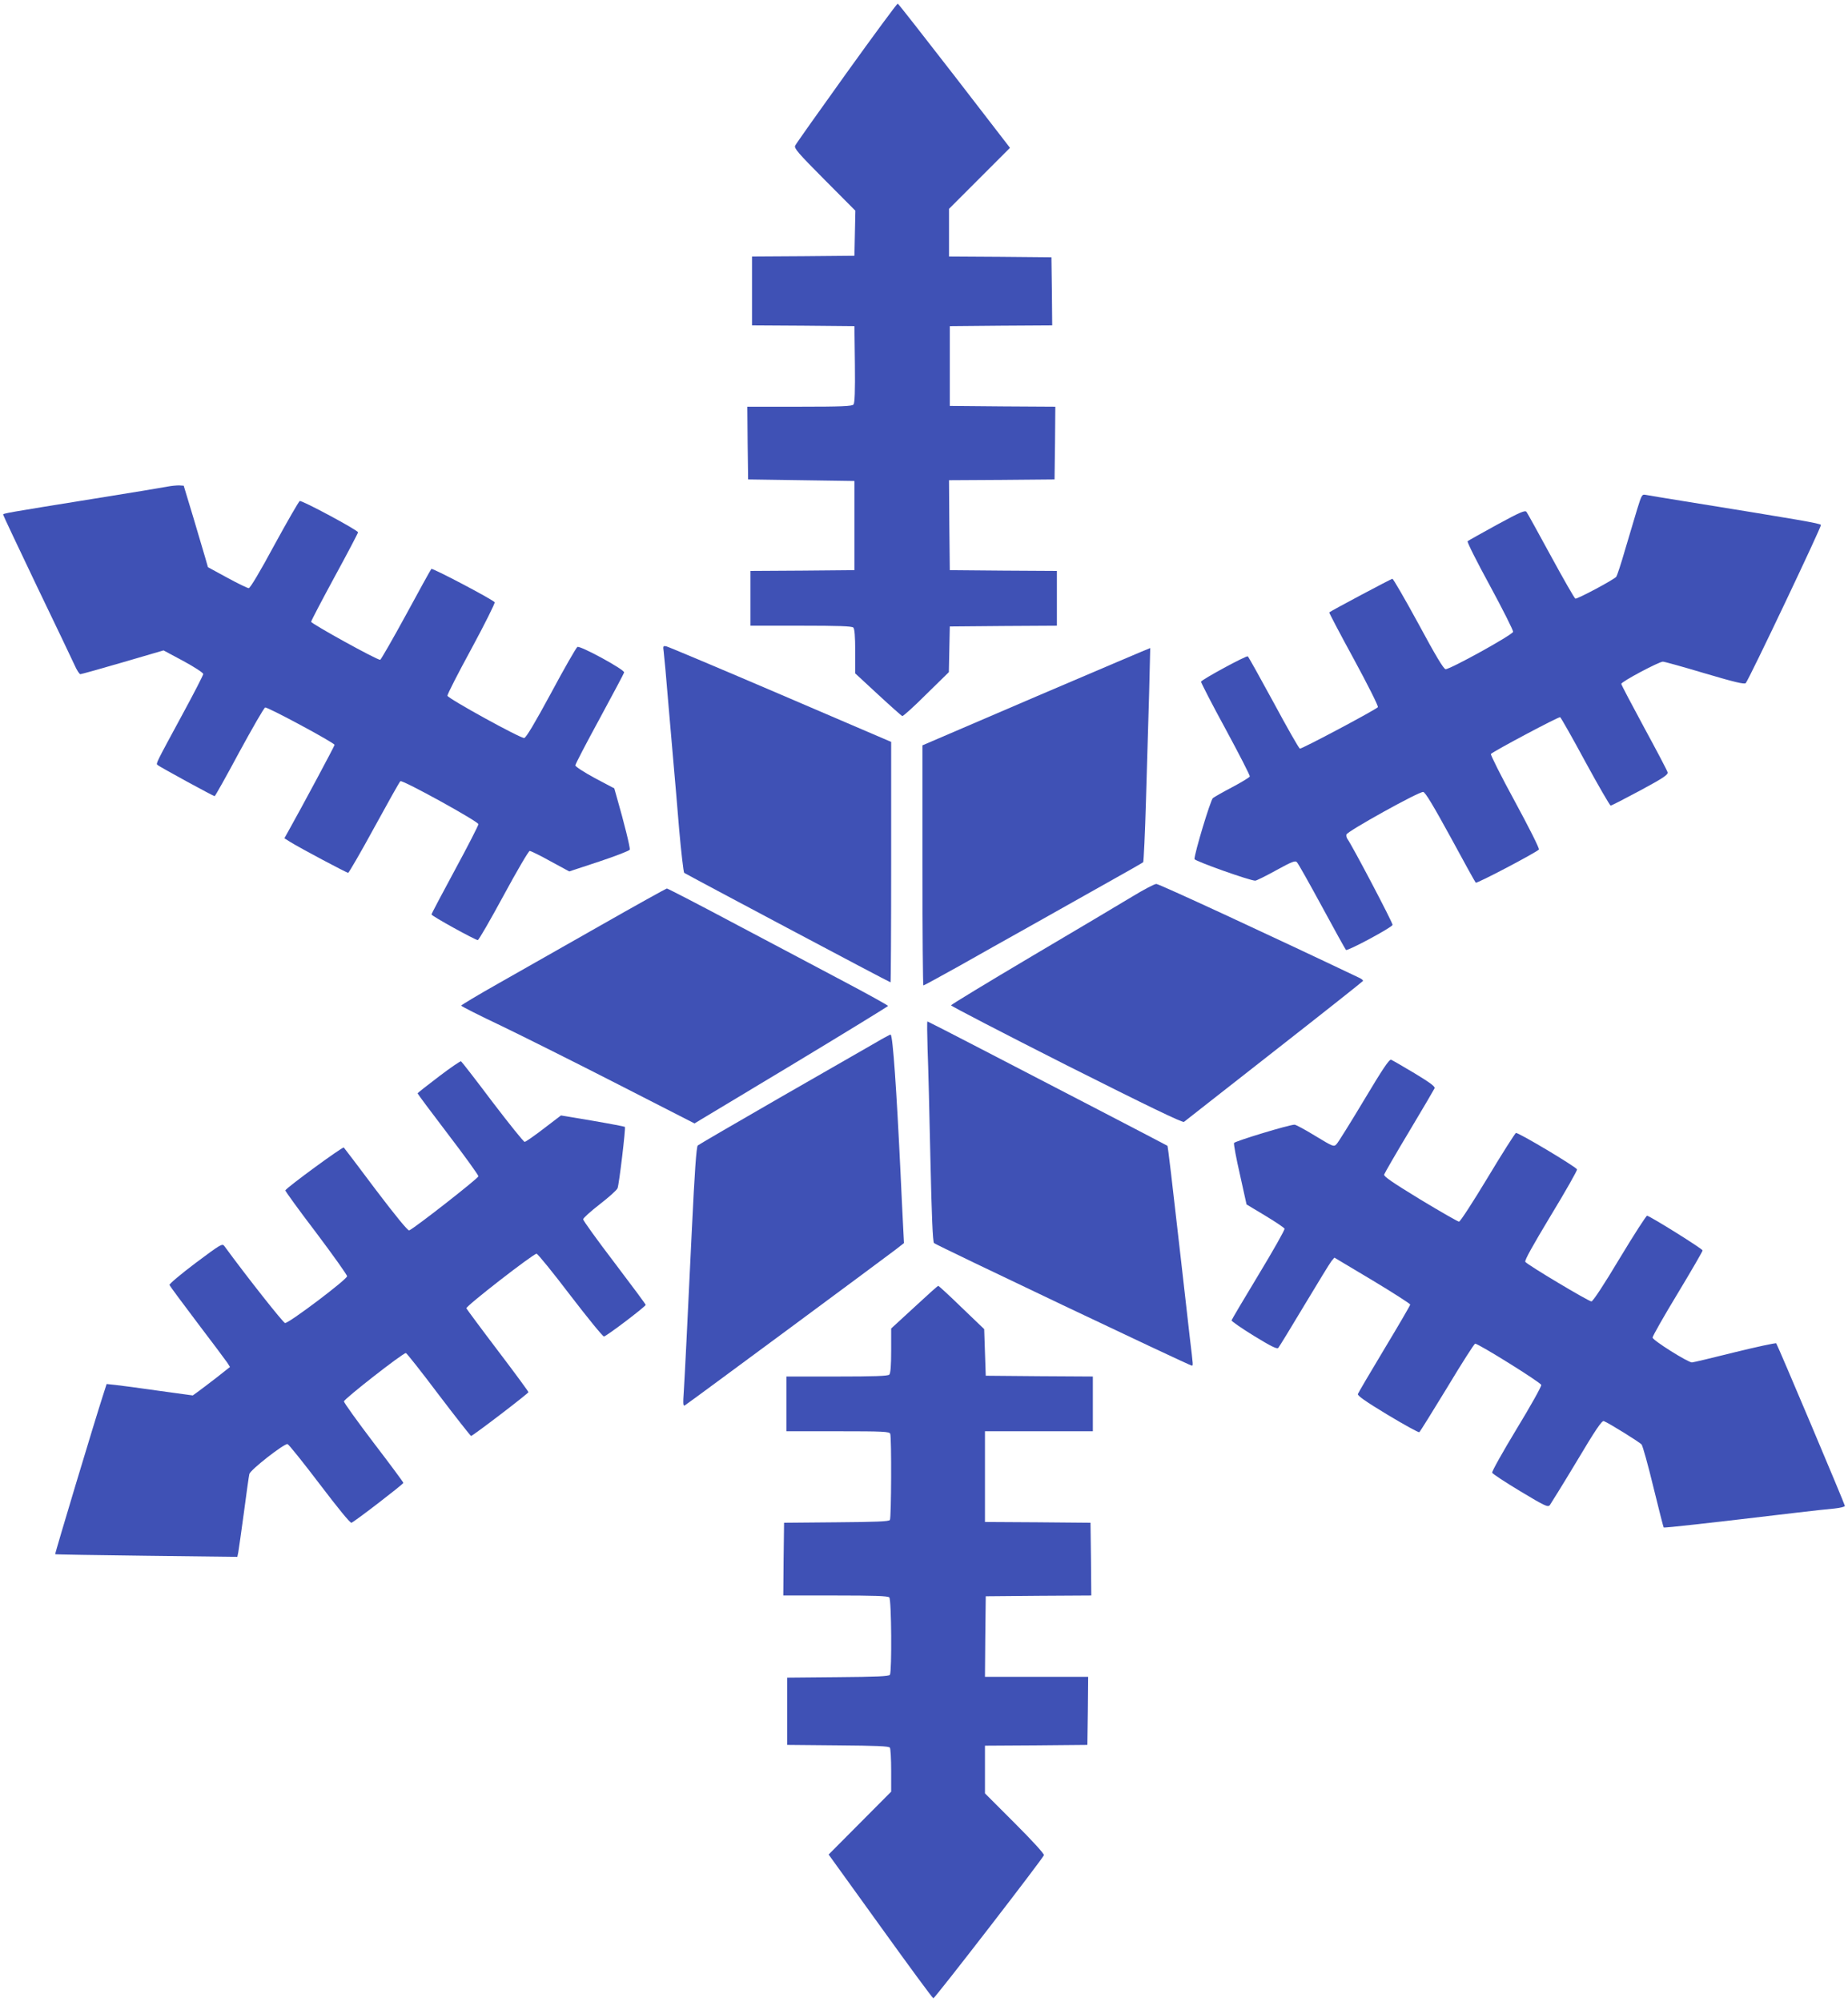
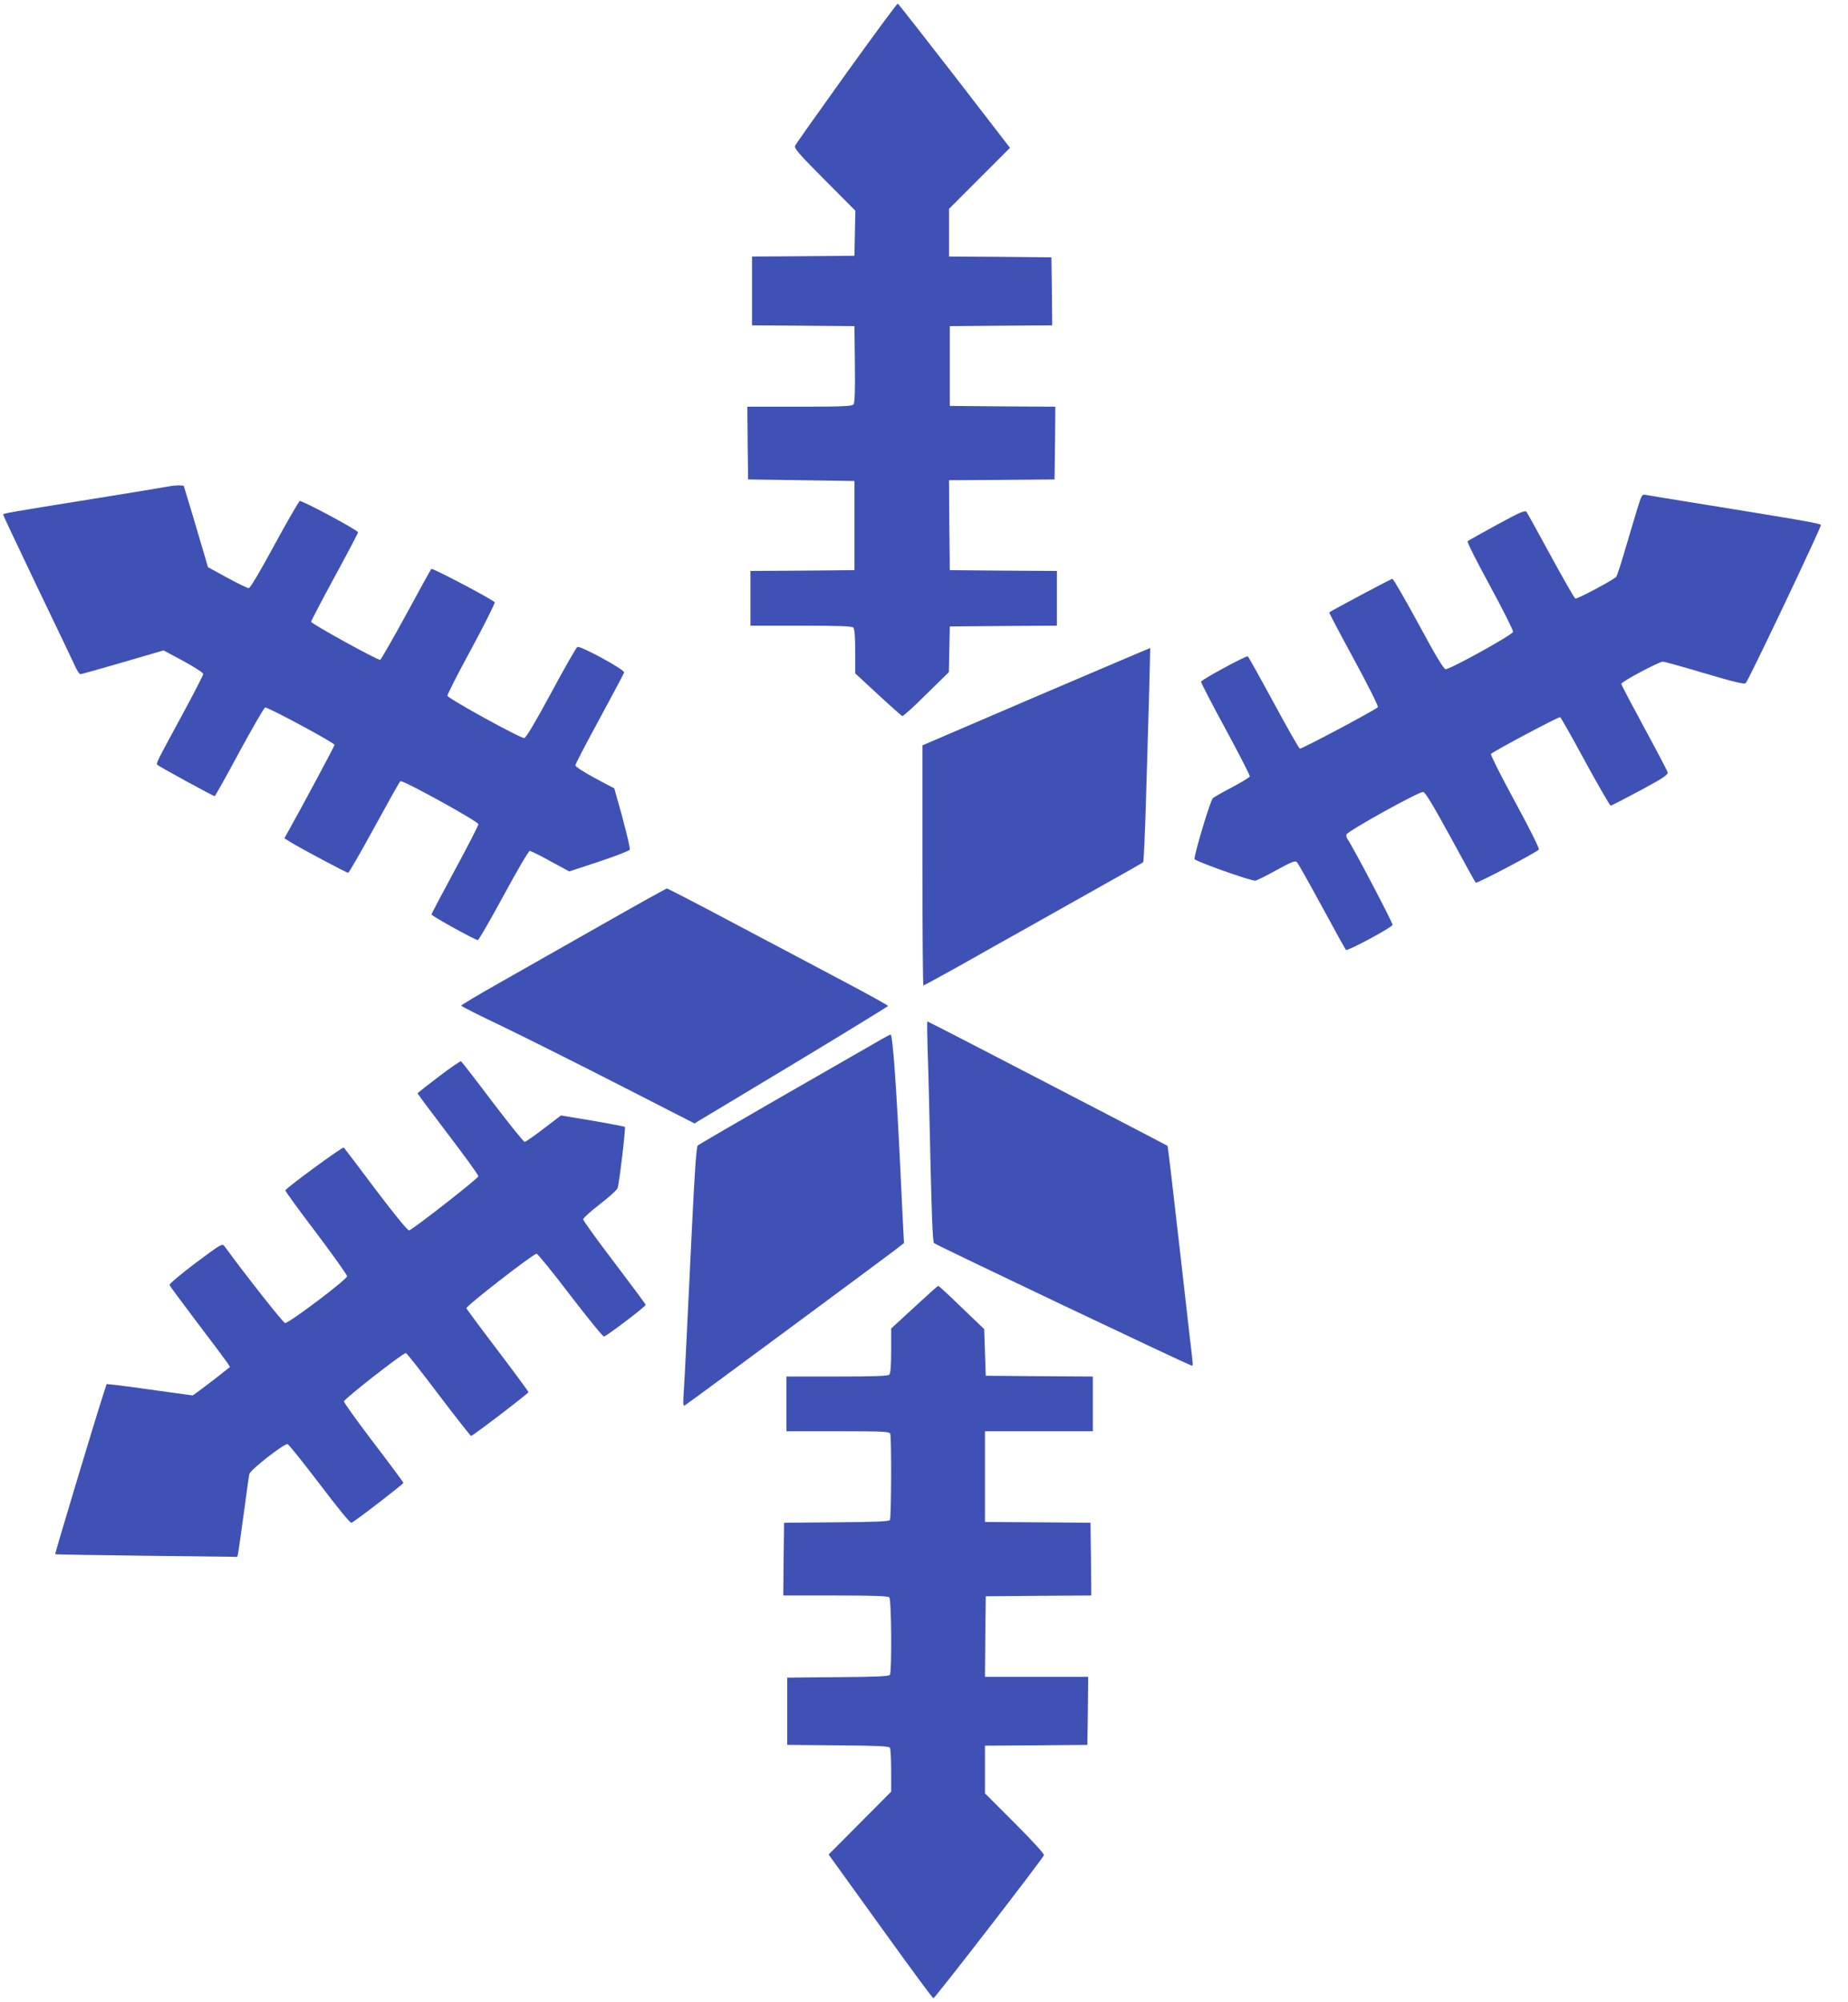
<svg xmlns="http://www.w3.org/2000/svg" version="1.0" width="1182pt" height="1280pt" viewBox="0 0 1182 1280" preserveAspectRatio="xMidYMid meet">
  <g transform="translate(0,1280) scale(0.1,-0.1)" fill="#3f51b5" stroke="none">
    <path d="M5415 12334 c-176 -245 -324 -454 -329 -465 -8 -17 18 -47 188 -218 l197 -198 -3 -144 -3 -144 -327 -3 -328 -2 0 -220 0 -220 328 -2 327 -3 3 -244 c2 -171 -1 -248 -9 -257 -9 -11 -74 -14 -345 -14 l-334 0 2 -232 3 -233 340 -5 340 -5 0 -285 0 -285 -332 -3 -333 -2 0 -175 0 -175 323 0 c238 0 326 -3 335 -12 8 -8 12 -57 12 -153 l0 -140 146 -135 c80 -74 150 -136 155 -138 5 -2 74 60 153 139 l145 142 3 146 3 146 343 3 342 2 0 175 0 175 -342 2 -343 3 -3 287 -2 288 337 2 338 3 3 232 2 233 -337 2 -338 3 0 255 0 255 328 3 327 2 -2 218 -3 217 -327 3 -328 2 0 153 0 152 195 195 195 195 -355 460 c-196 253 -359 461 -363 462 -4 1 -151 -198 -327 -443z" />
    <path d="M1070 9689 c-25 -5 -241 -41 -480 -79 -553 -89 -570 -92 -570 -100 0 -4 97 -209 215 -456 119 -246 227 -474 242 -506 14 -32 31 -58 37 -58 6 0 128 34 272 76 l260 76 127 -68 c70 -38 127 -75 127 -83 0 -7 -60 -124 -134 -260 -169 -312 -169 -312 -159 -321 9 -10 358 -200 366 -200 3 0 74 126 157 281 84 154 158 283 166 286 14 5 444 -226 444 -239 0 -7 -210 -399 -292 -545 l-29 -52 38 -24 c61 -38 360 -197 370 -197 4 0 80 130 167 290 87 159 162 293 167 296 15 9 499 -258 499 -275 0 -8 -67 -139 -150 -292 -82 -152 -150 -280 -150 -285 0 -10 280 -164 296 -164 6 0 80 128 165 285 85 157 160 285 167 285 7 0 67 -29 133 -66 l120 -65 191 63 c105 35 193 69 196 76 4 11 -36 173 -84 339 l-15 53 -125 66 c-68 37 -124 73 -124 81 0 8 70 142 155 298 85 157 156 290 157 296 4 18 -283 174 -299 163 -8 -5 -84 -137 -168 -294 -105 -194 -160 -286 -172 -288 -24 -3 -487 252 -491 270 -2 8 68 144 154 302 86 159 152 292 148 296 -23 23 -398 220 -405 213 -4 -4 -77 -136 -162 -293 -85 -156 -160 -286 -165 -288 -15 -5 -442 231 -442 243 0 6 68 136 150 287 83 152 150 280 150 285 0 13 -359 206 -373 200 -6 -3 -79 -129 -162 -281 -92 -171 -155 -276 -164 -276 -8 0 -70 30 -138 67 l-123 67 -16 56 c-9 30 -44 147 -77 260 l-62 205 -30 2 c-16 0 -50 -3 -75 -8z" />
    <path d="M10471 9543 c-16 -54 -51 -170 -77 -258 -25 -88 -51 -165 -56 -172 -15 -19 -250 -144 -262 -140 -6 3 -76 125 -156 272 -80 147 -150 274 -156 282 -9 13 -39 0 -190 -82 -98 -54 -183 -101 -187 -105 -5 -4 60 -133 143 -285 83 -153 149 -285 148 -294 -4 -20 -406 -242 -432 -239 -13 2 -63 85 -174 291 -86 158 -161 287 -166 287 -7 0 -393 -205 -404 -215 -2 -2 69 -137 158 -300 89 -164 158 -301 153 -306 -20 -20 -489 -269 -499 -265 -6 2 -82 135 -168 295 -87 160 -161 293 -165 295 -10 6 -294 -148 -299 -162 -1 -5 69 -142 157 -303 87 -161 157 -297 155 -303 -3 -6 -53 -37 -112 -68 -59 -31 -115 -63 -124 -70 -15 -11 -118 -352 -118 -390 0 -12 356 -139 389 -138 7 0 68 30 133 66 100 55 123 64 133 52 8 -7 79 -134 160 -283 80 -148 150 -274 154 -278 9 -9 291 142 298 160 4 10 -262 515 -289 550 -5 7 -8 19 -6 28 4 20 465 276 491 272 13 -1 65 -88 174 -287 85 -157 158 -289 162 -293 7 -7 382 190 404 212 5 5 -64 142 -153 306 -89 163 -158 301 -154 305 23 21 435 240 443 235 5 -3 78 -131 161 -285 84 -154 157 -280 162 -280 6 0 91 44 190 97 148 80 178 100 174 116 -2 10 -70 139 -150 286 -80 148 -146 273 -146 279 0 14 241 142 266 142 10 0 132 -34 269 -75 193 -57 253 -71 261 -62 20 21 485 1000 481 1011 -4 10 -139 33 -877 152 -118 19 -227 37 -242 40 -26 5 -27 3 -57 -93z" />
-     <path d="M4245 8634 c3 -22 17 -172 30 -334 14 -162 30 -349 36 -415 6 -66 21 -241 33 -388 13 -148 28 -272 32 -277 10 -8 1313 -700 1320 -700 2 0 4 346 4 768 l0 769 -707 303 c-390 167 -718 305 -731 308 -21 4 -22 2 -17 -34z" />
    <path d="M6627 8347 l-727 -312 0 -767 c0 -423 3 -768 6 -768 4 0 104 55 223 121 119 67 326 184 461 259 135 76 351 197 480 270 129 72 238 134 242 138 3 4 12 185 18 402 6 217 15 523 20 680 4 157 7 286 7 287 -1 1 -329 -139 -730 -310z" />
-     <path d="M7240 7067 c-74 -45 -364 -217 -645 -383 -280 -166 -511 -306 -512 -311 -2 -4 330 -176 737 -382 519 -261 744 -370 753 -363 7 5 266 209 577 452 311 243 566 445 568 449 1 4 -8 12 -20 18 -605 288 -1287 603 -1302 602 -12 0 -82 -37 -156 -82z" />
    <path d="M3840 6883 c-228 -129 -522 -296 -652 -370 -131 -74 -238 -138 -238 -142 0 -4 116 -63 258 -130 141 -68 477 -236 745 -373 l489 -250 619 372 c340 205 619 376 619 379 0 4 -116 68 -257 143 -142 75 -458 243 -703 372 -244 130 -449 236 -455 236 -5 -1 -197 -107 -425 -237z" />
    <path d="M5933 6093 c4 -98 12 -414 18 -703 8 -361 15 -529 23 -537 11 -12 1633 -783 1648 -783 10 0 11 -11 -12 180 -10 91 -35 305 -54 475 -60 530 -86 748 -89 750 -1 1 -198 104 -437 228 -239 124 -583 302 -764 396 -181 94 -332 171 -334 171 -3 0 -2 -80 1 -177z" />
    <path d="M5595 6131 c-55 -32 -329 -189 -610 -350 -280 -161 -515 -298 -522 -304 -9 -9 -20 -168 -38 -542 -32 -666 -43 -893 -51 -1024 -6 -88 -5 -103 7 -95 18 10 1263 931 1343 992 l58 45 -6 116 c-3 64 -11 213 -16 331 -26 541 -49 873 -63 886 -1 2 -48 -23 -102 -55z" />
-     <path d="M8725 5768 c-87 -145 -166 -272 -176 -282 -18 -19 -20 -18 -136 52 -65 40 -125 72 -133 72 -34 0 -383 -106 -387 -117 -3 -7 14 -99 38 -203 l42 -190 120 -72 c65 -39 121 -77 123 -83 3 -6 -72 -139 -166 -294 -94 -155 -171 -286 -173 -292 -1 -5 63 -50 143 -99 111 -68 148 -86 156 -77 6 7 81 129 167 273 86 143 164 271 174 283 l18 21 243 -145 c133 -80 242 -150 242 -155 0 -5 -74 -132 -165 -283 -91 -151 -167 -281 -170 -289 -4 -10 50 -48 189 -132 108 -65 199 -115 204 -112 4 2 84 131 178 285 93 155 174 281 179 281 22 0 420 -248 423 -264 2 -9 -69 -136 -158 -282 -89 -147 -159 -272 -156 -279 2 -7 83 -60 179 -118 160 -96 177 -104 190 -89 7 10 85 135 172 280 118 198 161 262 173 257 30 -11 230 -135 242 -150 7 -9 41 -130 75 -271 34 -140 64 -256 66 -259 4 -4 273 26 854 95 94 11 200 23 238 26 37 4 67 11 67 17 0 10 -430 1028 -439 1039 -3 4 -123 -22 -266 -57 -143 -36 -266 -65 -273 -65 -26 0 -252 142 -252 159 0 9 72 136 160 281 88 146 160 270 160 276 0 10 -328 215 -355 222 -5 1 -84 -121 -175 -272 -101 -169 -171 -275 -181 -276 -18 0 -410 234 -423 253 -6 9 47 103 163 296 95 156 170 289 168 295 -7 17 -377 238 -391 233 -6 -3 -88 -131 -181 -286 -93 -154 -175 -281 -183 -281 -7 0 -119 64 -248 142 -177 108 -234 147 -231 159 3 9 75 134 161 277 86 143 158 267 162 275 4 11 -30 36 -129 96 -74 44 -141 83 -149 86 -12 5 -55 -60 -173 -257z" />
    <path d="M2806 5917 c-74 -56 -135 -104 -135 -107 0 -3 87 -120 194 -260 107 -140 195 -262 195 -270 -1 -13 -410 -333 -443 -346 -8 -3 -87 93 -212 258 -109 145 -201 267 -206 272 -6 7 -361 -252 -374 -274 -2 -3 86 -125 196 -269 109 -145 199 -271 199 -280 -1 -21 -375 -303 -397 -299 -12 2 -244 295 -388 492 -13 18 -23 12 -185 -109 -94 -71 -169 -134 -166 -140 2 -6 82 -114 178 -241 96 -126 182 -241 192 -256 l17 -27 -86 -68 c-48 -37 -102 -78 -120 -91 l-32 -23 -219 30 c-120 17 -244 34 -275 37 l-57 6 -25 -78 c-48 -147 -307 -1007 -304 -1010 1 -2 264 -6 584 -10 l581 -7 6 29 c3 16 19 130 36 254 16 124 32 235 35 247 6 26 222 195 244 191 8 -2 100 -117 205 -255 117 -154 196 -251 204 -248 20 7 332 247 332 255 0 4 -85 119 -190 256 -104 137 -190 256 -190 265 0 15 376 309 396 309 5 0 99 -119 209 -265 110 -145 204 -264 208 -265 11 0 367 272 367 280 0 4 -88 124 -196 266 -108 142 -198 264 -201 270 -5 13 428 349 449 349 7 0 104 -119 215 -265 112 -146 209 -265 216 -264 16 1 267 192 267 202 0 4 -90 125 -200 270 -110 144 -200 269 -200 277 0 8 48 51 106 96 58 45 110 91 114 103 10 23 53 387 47 392 -2 2 -95 20 -206 39 l-203 34 -110 -84 c-61 -47 -116 -85 -122 -85 -7 0 -99 115 -206 255 -106 141 -197 258 -201 260 -4 3 -68 -41 -143 -98z" />
    <path d="M5848 4443 l-148 -136 0 -142 c0 -96 -4 -145 -12 -153 -9 -9 -97 -12 -335 -12 l-323 0 0 -175 0 -175 329 0 c291 0 330 -2 335 -16 9 -23 7 -537 -2 -551 -6 -10 -90 -13 -343 -15 l-334 -3 -3 -232 -2 -233 333 0 c246 0 336 -3 345 -12 14 -14 17 -474 4 -495 -6 -10 -88 -13 -333 -15 l-324 -3 0 -215 0 -215 324 -3 c245 -2 327 -5 333 -15 4 -6 8 -72 8 -146 l0 -135 -200 -201 -200 -201 331 -459 c182 -253 334 -460 339 -460 10 0 702 895 707 915 2 9 -72 90 -187 205 l-190 190 0 152 0 153 328 2 327 3 3 218 2 217 -330 0 -330 0 2 258 3 257 338 3 337 2 -2 233 -3 232 -337 3 -338 2 0 290 0 290 345 0 345 0 0 175 0 175 -342 2 -343 3 -5 149 -5 149 -144 138 c-79 77 -147 139 -150 139 -3 0 -72 -62 -153 -137z" />
  </g>
</svg>